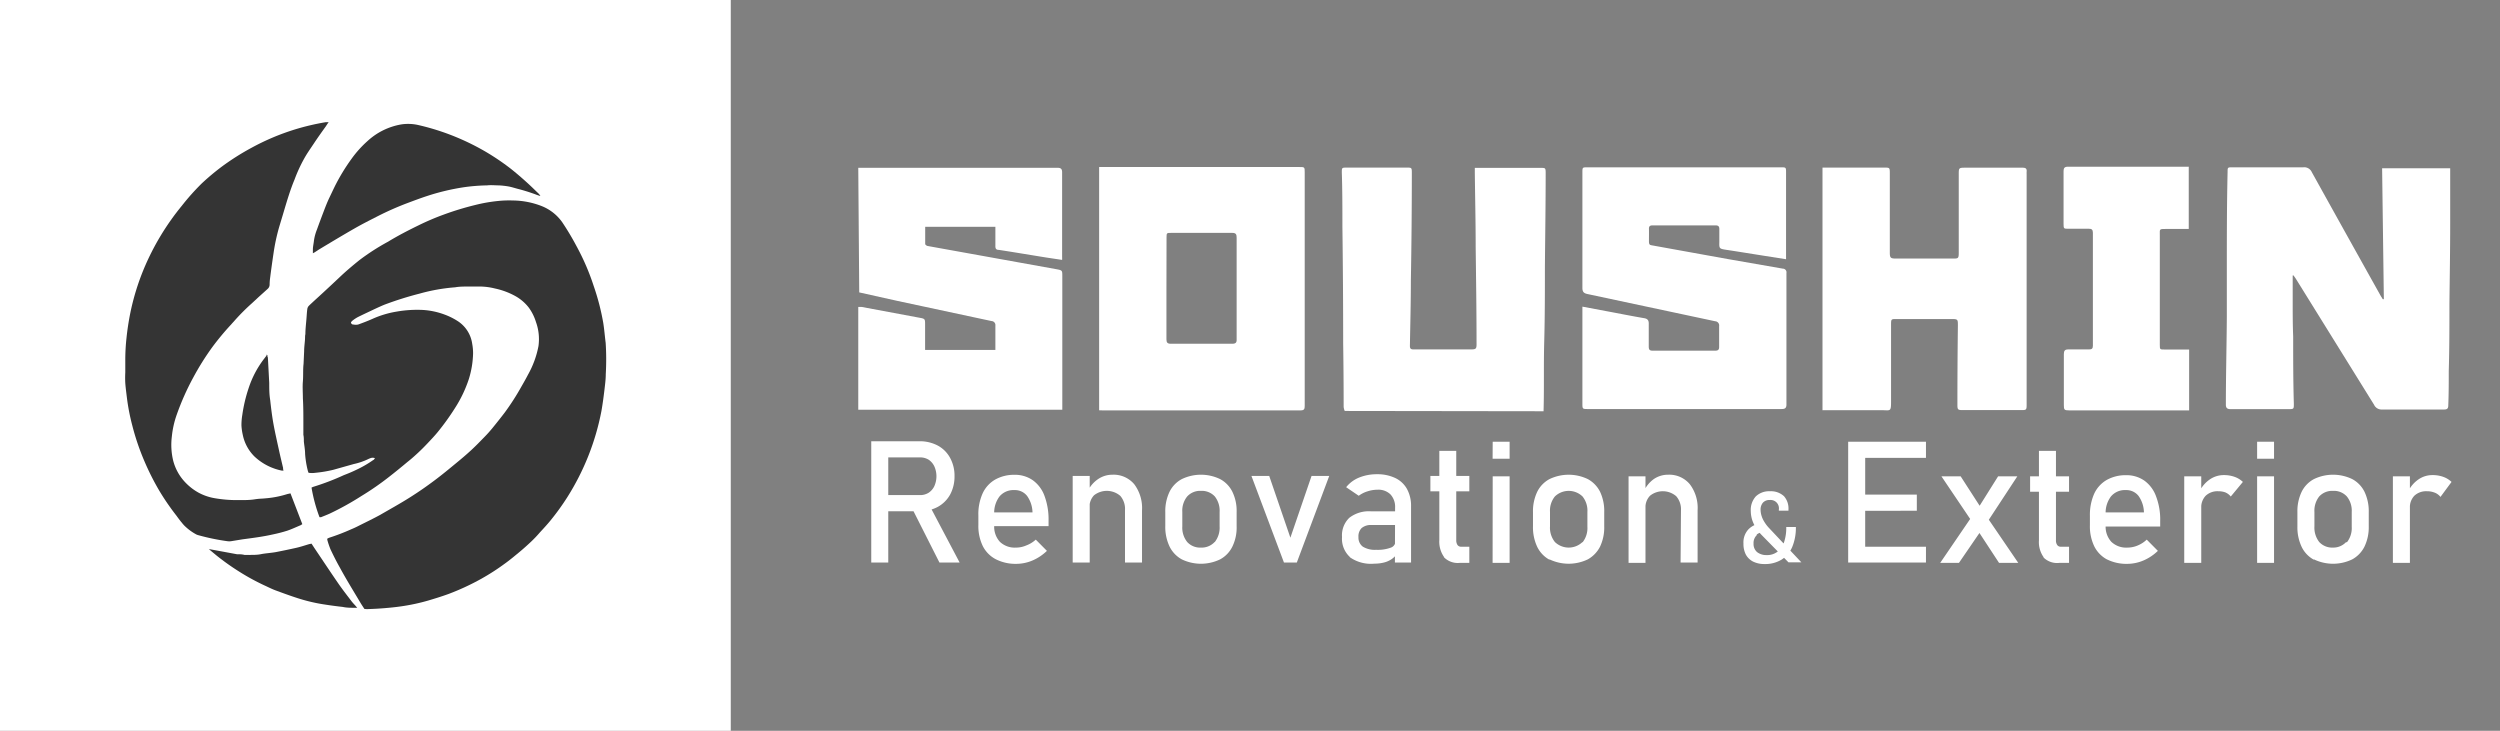
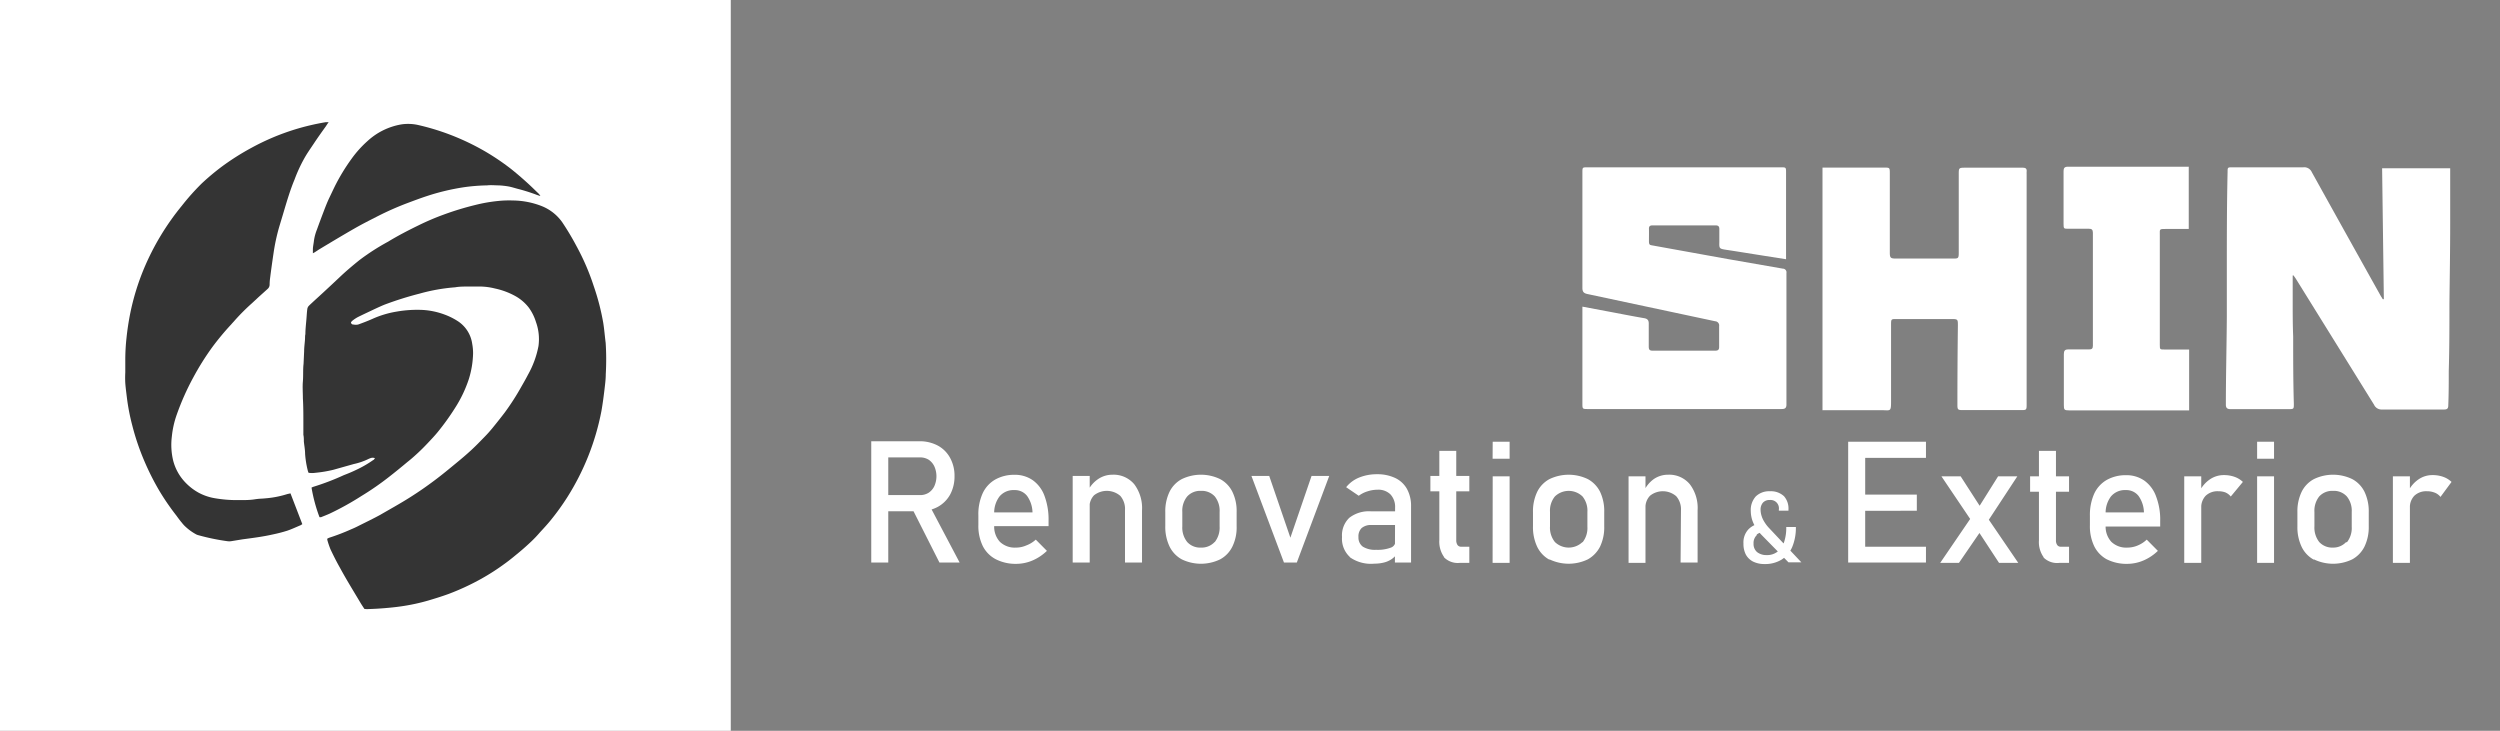
<svg xmlns="http://www.w3.org/2000/svg" id="レイヤー_1" data-name="レイヤー 1" width="260" height="76" viewBox="0 0 260 76">
  <rect x="0" y="0" width="260" height="76" fill="#808080" stroke="none" />
  <defs>
    <style>.cls-1{fill:#fff;}.cls-2{fill:#343434;}</style>
  </defs>
  <rect class="cls-1" width="76" height="76" />
  <path class="cls-2" d="M37.9,63.33c-.16-.24-.3-.45-.43-.67C36.75,61.45,36,60.24,35.33,59c-.34-.6-.65-1.22-.95-1.85a9,9,0,0,1-.34-1,.45.45,0,0,1,0-.13,2,2,0,0,1,.21-.1,21.57,21.57,0,0,0,2.24-.86q.44-.18.84-.39c.74-.37,1.49-.73,2.22-1.13,1-.58,2.07-1.17,3.08-1.81s1.72-1.14,2.55-1.76,1.5-1.18,2.24-1.79c.54-.44,1.07-.89,1.58-1.36s.9-.88,1.34-1.33.58-.62.85-.94c.44-.54.87-1.08,1.29-1.63a25.5,25.5,0,0,0,1.76-2.74c.23-.4.46-.8.67-1.21A9.8,9.8,0,0,0,56,36a5.24,5.24,0,0,0-.26-2.51A5.06,5.06,0,0,0,55,32a4.57,4.57,0,0,0-1.39-1.2A7.62,7.62,0,0,0,51.46,30a6.59,6.59,0,0,0-1.47-.2c-.44,0-.87,0-1.31,0s-.9,0-1.35.08a18.94,18.94,0,0,0-3.67.65A35,35,0,0,0,40,31.68c-.37.15-.73.32-1.1.49-.56.27-1.13.53-1.69.81a3.68,3.68,0,0,0-.58.39.65.65,0,0,0-.13.16.24.24,0,0,0,.27.22,1.1,1.1,0,0,0,.48,0c.5-.18,1-.37,1.47-.58a10.1,10.1,0,0,1,2.51-.76,12.4,12.4,0,0,1,2.65-.18,7.77,7.77,0,0,1,2.37.49,6.86,6.86,0,0,1,1.33.66,3.36,3.36,0,0,1,1.53,2.38,5.31,5.31,0,0,1,.09,1,9.68,9.68,0,0,1-.44,2.66,13.11,13.11,0,0,1-1.43,3,25.34,25.34,0,0,1-1.82,2.53c-.33.4-.69.78-1.05,1.16s-.61.63-.93.93-.75.69-1.15,1c-.63.53-1.27,1.05-1.91,1.55-.93.73-1.9,1.4-2.89,2a29.47,29.47,0,0,1-3.3,1.83c-.29.13-.6.25-.9.37l-.15,0a16.29,16.29,0,0,1-.83-3.08,1.65,1.65,0,0,1,.21-.09,25.71,25.71,0,0,0,3.16-1.21c.45-.17.9-.36,1.33-.57a11.34,11.34,0,0,0,1.72-1c.06,0,.11-.12.18-.19a.67.67,0,0,0-.48,0l-.15.06a6.73,6.73,0,0,1-1.58.55l-2.13.6a13,13,0,0,1-1.85.31,2.47,2.47,0,0,1-.72,0A1.57,1.57,0,0,1,32,48.9a9.86,9.86,0,0,1-.27-1.7c0-.43-.09-.87-.13-1.3,0-.23,0-.45-.05-.68,0-.42,0-.84,0-1.26,0-.85,0-1.69-.05-2.53,0-.59-.05-1.18,0-1.77s0-1.22.07-1.82l.06-1.31c0-.37.05-.74.08-1.11s0-.45.05-.67c0-.49.06-1,.1-1.47s.05-.76.1-1.14a.62.62,0,0,1,.12-.29c.15-.16.31-.3.47-.45s.11-.09.15-.14c.6-.54,1.19-1.09,1.78-1.64l.81-.76c.66-.63,1.36-1.22,2.08-1.8a23.34,23.34,0,0,1,3-1.93c1-.61,2.1-1.18,3.19-1.71a26.65,26.65,0,0,1,2.58-1.1,30.45,30.45,0,0,1,3.28-1,16.29,16.29,0,0,1,2.4-.42,10.89,10.89,0,0,1,1.51-.05,8.45,8.45,0,0,1,3,.58,4.77,4.77,0,0,1,2.14,1.68A27.81,27.81,0,0,1,60,25.68a24.11,24.11,0,0,1,1.74,4.05,24.44,24.44,0,0,1,1,3.86c.11.69.16,1.38.25,2.07A27.13,27.13,0,0,1,63,38.91c0,.53-.07,1.05-.13,1.57-.09.76-.19,1.52-.32,2.26a25.84,25.84,0,0,1-3.57,9,25.25,25.25,0,0,1-1.72,2.38c-.35.43-.73.84-1.11,1.25a12.61,12.61,0,0,1-.87.92c-.39.37-.8.74-1.21,1.08s-1,.84-1.56,1.24a23.25,23.25,0,0,1-2.45,1.58,25.39,25.39,0,0,1-3.43,1.59c-.69.25-1.4.47-2.11.68a20.51,20.51,0,0,1-2.8.6c-.62.09-1.24.15-1.87.2s-1.12.07-1.69.09ZM34.57,34.21h0v0Z" />
  <path class="cls-2" d="M34.18,12.7c-.11.16-.2.29-.28.42-.43.6-.86,1.2-1.27,1.82s-.69,1-1,1.56a15.57,15.57,0,0,0-1,2.18c-.42,1-.75,2.1-1.07,3.17-.18.62-.37,1.23-.55,1.84a20.2,20.2,0,0,0-.56,2.63c-.13.87-.25,1.73-.36,2.6a5.49,5.49,0,0,0-.05.7.59.59,0,0,1-.21.43l-.92.83-.7.65a21.84,21.84,0,0,0-1.8,1.8l-.45.5a28,28,0,0,0-1.85,2.23,27.65,27.65,0,0,0-2,3.18,26.57,26.57,0,0,0-1.72,3.86,9.66,9.66,0,0,0-.52,2.31,7,7,0,0,0,.14,2.49,5.12,5.12,0,0,0,1.31,2.32,5.71,5.71,0,0,0,1.3,1,5.42,5.42,0,0,0,1.75.6,13.28,13.28,0,0,0,2.18.19c.14,0,.29,0,.43,0,.5,0,1,0,1.51-.08s.72-.06,1.08-.1a10.13,10.13,0,0,0,2.32-.45l.32-.07,1.23,3.2-.17.11c-.48.2-.94.42-1.42.58a15.1,15.1,0,0,1-1.47.38c-1,.23-2.09.37-3.15.51L24,56.29a1.61,1.61,0,0,1-.31,0,22.75,22.75,0,0,1-3.06-.63,1,1,0,0,1-.29-.12,5.35,5.35,0,0,1-1.2-.91c-.28-.31-.53-.64-.79-1a25.29,25.29,0,0,1-1.78-2.59A26.88,26.88,0,0,1,15,47.92a25,25,0,0,1-1.24-3.66,21.86,21.86,0,0,1-.56-2.88c-.06-.51-.13-1-.17-1.53a10.31,10.31,0,0,1,0-1.11c0-.41,0-.83,0-1.24a21.27,21.27,0,0,1,.13-2.39c.09-.86.22-1.7.39-2.55a25.16,25.16,0,0,1,1.42-4.62,26.4,26.4,0,0,1,3.94-6.54A24.35,24.35,0,0,1,21,19.06a24.83,24.83,0,0,1,2-1.68,25.81,25.81,0,0,1,3.14-2,24.47,24.47,0,0,1,4.57-1.93,24.8,24.8,0,0,1,3.15-.74l.13,0Z" />
  <path class="cls-2" d="M56.14,20.37l-.25-.08A18.6,18.6,0,0,0,54,19.68c-.37-.09-.74-.22-1.12-.29a8.54,8.54,0,0,0-1-.11c-.4,0-.81-.05-1.22,0a19.25,19.25,0,0,0-2.4.19,23.44,23.44,0,0,0-3.89.93c-.67.22-1.33.47-2,.72a30.88,30.88,0,0,0-3.06,1.35c-.82.42-1.64.83-2.44,1.29-1.24.71-2.47,1.45-3.7,2.19l-.4.26-.23.13c0-.16,0-.28,0-.39,0-.31.08-.61.11-.92a5,5,0,0,1,.31-1.15c.23-.64.47-1.28.71-1.91s.39-1,.6-1.44.37-.78.56-1.17a20.56,20.56,0,0,1,1.75-2.87,11.21,11.21,0,0,1,1.63-1.81,6.9,6.9,0,0,1,3.52-1.74,4.75,4.75,0,0,1,1.84.08,24.67,24.67,0,0,1,4.11,1.34,25.33,25.33,0,0,1,2.71,1.35,24.87,24.87,0,0,1,2.72,1.83c.58.46,1.15.95,1.7,1.45s.81.77,1.21,1.15c.07.07.12.15.18.22Z" />
-   <path class="cls-2" d="M21.71,57.1l.77.14,2.16.4c.26,0,.52,0,.78.07l.41,0a.69.69,0,0,0,.2,0c.38,0,.75,0,1.13-.08s1-.12,1.52-.21c.72-.14,1.44-.29,2.15-.45.44-.1.88-.25,1.32-.38l.25-.05.28.43c.83,1.23,1.65,2.47,2.49,3.69.44.64.92,1.25,1.39,1.87.13.17.28.32.42.48l.17.2-.27,0c-.41,0-.83,0-1.24-.09q-1-.11-2-.27a17.71,17.71,0,0,1-2.68-.64c-.78-.25-1.54-.53-2.3-.81-.38-.14-.75-.33-1.12-.5a23,23,0,0,1-2.58-1.4,25.19,25.19,0,0,1-2.42-1.71l-.64-.53a1.45,1.45,0,0,1-.18-.17Z" />
-   <path class="cls-2" d="M27.81,36.93c0,.08,0,.17.05.25L28,39.82c0,.59,0,1.19.1,1.78.09.83.19,1.66.34,2.49s.38,1.84.58,2.76c.13.6.28,1.21.42,1.81,0,.08,0,.17.05.28a.83.83,0,0,1-.2,0,5.84,5.84,0,0,1-2.8-1.44,4.39,4.39,0,0,1-1.24-2.27,5.73,5.73,0,0,1-.14-1,6.47,6.47,0,0,1,.09-1.08,15.52,15.52,0,0,1,.66-2.79,10.19,10.19,0,0,1,1.57-3l.29-.38,0-.1Z" />
-   <path class="cls-1" d="M89.26,17.45l14.91,0c1.94,0,3.87,0,5.81,0,.36,0,.48.13.48.47l0,8.84a1.68,1.68,0,0,1,0,.27l-1.66-.25c-1.63-.26-3.27-.54-4.91-.79-.32,0-.38-.16-.37-.45,0-.64,0-1.28,0-1.95h-7.3c0,.6,0,1.19,0,1.78,0,.08.15.19.24.21L106,27.3l3.94.71c.52.1.54.13.54.66q0,4.92,0,9.85c0,1.2,0,2.41,0,3.61v.48H89.6l-.34,0V31.92c.11,0,.23,0,.34,0l6,1.12c.61.11.61.12.61.75,0,.2,0,.4,0,.6v2h7.31c0-.86,0-1.69,0-2.52a.42.42,0,0,0-.4-.48l-9.76-2.09-4-.89Z" />
-   <path class="cls-1" d="M139.85,42.74a1.63,1.63,0,0,1-.11-.42q0-3.3-.05-6.6,0-6.07-.08-12.15c0-1.88,0-3.75-.06-5.63,0-.49,0-.51.5-.51h6.25c.5,0,.53,0,.53.53q0,5.61-.1,11.23c0,2.26-.06,4.52-.1,6.78,0,.3.11.37.4.37,1.91,0,3.82,0,5.73,0,.81,0,.81,0,.8-.8,0-3.28-.05-6.56-.09-9.84,0-2.59-.06-5.17-.09-7.76,0-.14,0-.29,0-.48l.45,0h6.41c.47,0,.51,0,.51.52,0,3.26-.05,6.51-.08,9.77,0,2.58,0,5.17-.07,7.75s0,4.85-.07,7.27Z" />
  <path class="cls-1" d="M164.57,31.89l2.55.48c1.29.24,2.58.5,3.87.72.38.06.49.25.48.6,0,.79,0,1.57,0,2.35,0,.3.07.43.4.43h6.52c.32,0,.41-.13.4-.43,0-.7,0-1.41,0-2.12a.44.44,0,0,0-.41-.51l-13.28-2.83c-.38-.08-.53-.22-.53-.64q0-6,0-12c0-.54,0-.54.54-.54H185.2c.55,0,.55,0,.55.56v9l-2.29-.36c-1.34-.21-2.68-.43-4-.63-.64-.1-.67-.14-.65-.78,0-.45,0-.92,0-1.38,0-.27-.12-.37-.39-.37h-6.55c-.27,0-.39.09-.38.37s0,.85,0,1.27.12.4.39.45l7.8,1.41,5.74,1a.38.38,0,0,1,.37.45v1.27q0,6.21,0,12.42c0,.38-.18.46-.51.46H165.17c-.6,0-.6,0-.6-.6V31.89Z" />
  <path class="cls-1" d="M238.44,28.65c0,.88,0,1.76,0,2.64,0,1.23,0,2.46.05,3.69,0,2.33,0,4.65.07,7,0,.57,0,.57-.59.57-2,0-4,0-6,0-.33,0-.48-.12-.48-.46,0-3,.08-6.06.1-9.1,0-1.58,0-3.16,0-4.74,0-3.45,0-6.91.08-10.36,0-.47,0-.49.48-.49H238c.51,0,1,0,1.54,0a.86.86,0,0,1,.89.51q3.53,6.36,7.08,12.71c.09.17.2.33.3.5l.11,0c-.06-4.53-.12-9.06-.18-13.62h7.08v1.3c0,1.48,0,3,0,4.44,0,2.78-.05,5.57-.08,8.35,0,2.34,0,4.67-.07,7,0,1.19,0,2.39-.05,3.58,0,.34-.14.42-.45.42q-3.24,0-6.48,0a.85.85,0,0,1-.79-.5l-8.07-13c-.09-.15-.2-.3-.31-.45Z" />
-   <path class="cls-1" d="M114.31,42.67V17.37h20.8c.58,0,.58,0,.58.57,0,3.79,0,7.58,0,11.37,0,4.31,0,8.61,0,12.91,0,.32-.06.46-.43.46-6.87,0-13.74,0-20.6,0Zm7-12.69c0,1.77,0,3.53,0,5.3,0,.33.09.47.45.47,2.13,0,4.27,0,6.4,0,.35,0,.47-.13.45-.46,0-.6,0-1.2,0-1.79,0-2.92,0-5.85,0-8.77,0-.32-.05-.51-.44-.51-2.12,0-4.25,0-6.37,0-.46,0-.48,0-.48.48Z" />
  <path class="cls-1" d="M189.54,42.67V17.43l.34,0,6.07,0c.57,0,.59,0,.59.58v8.25c0,.58.09.63.69.63,2,0,3.91,0,5.87,0,.53,0,.61,0,.61-.58,0-2.72,0-5.45,0-8.17,0-.67,0-.7.68-.7l4.91,0c.35,0,.7,0,1.05,0s.45.12.42.43a1.77,1.77,0,0,0,0,.23V42c0,.65,0,.65-.64.65h-6c-.51,0-.56-.05-.56-.55q0-4.12.05-8.24c0-.64,0-.68-.67-.68h-5.73c-.52,0-.55,0-.55.56,0,2.66,0,5.32,0,8,0,1.13-.07.92-1,.92h-6.18Z" />
  <path class="cls-1" d="M227.63,17.41v6.4c-.79,0-1.56,0-2.33,0s-.68,0-.68.65c0,3.79,0,7.58,0,11.37,0,.52,0,.52.52.52.83,0,1.67,0,2.53,0v6.33H215.2c-.51,0-.56-.06-.56-.55,0-1.77,0-3.54,0-5.3,0-.36.12-.5.48-.49.71,0,1.42,0,2.14,0,.28,0,.4-.08.4-.38,0-3.92,0-7.83,0-11.75,0-.31-.12-.43-.42-.42l-2.13,0c-.46,0-.5,0-.5-.48,0-1.84,0-3.68,0-5.52,0-.31.11-.45.43-.45l5.32,0h7.28Z" />
  <path class="cls-1" d="M90.61,45.89h1.77V58.5H90.61Zm.77,5.6h4.3a1.65,1.65,0,0,0,.89-.24,1.68,1.68,0,0,0,.6-.69,2.52,2.52,0,0,0,0-2.06,1.73,1.73,0,0,0-.59-.69,1.68,1.68,0,0,0-.9-.24h-4.3V45.89h4.23a4,4,0,0,1,1.92.45,3.16,3.16,0,0,1,1.28,1.28,3.83,3.83,0,0,1,.46,1.91,3.94,3.94,0,0,1-.46,1.91,3.24,3.24,0,0,1-1.29,1.28,3.93,3.93,0,0,1-1.91.45H91.38Zm3.43,1.29,1.76-.4L99.8,58.5H97.7Zm8.75,5.38a3.14,3.14,0,0,1-1.35-1.37,4.78,4.78,0,0,1-.46-2.19v-1a5.27,5.27,0,0,1,.44-2.28,3.2,3.2,0,0,1,1.3-1.44,4,4,0,0,1,2-.5,3.24,3.24,0,0,1,1.93.57,3.47,3.47,0,0,1,1.21,1.63,7,7,0,0,1,.42,2.55v.59H103V53.29h4.38a3.07,3.07,0,0,0-.56-1.71,1.6,1.6,0,0,0-1.32-.61,1.89,1.89,0,0,0-1.55.66,2.81,2.81,0,0,0-.55,1.86v1.14a2.32,2.32,0,0,0,.59,1.72,2.23,2.23,0,0,0,1.67.6,2.65,2.65,0,0,0,1.06-.22,3,3,0,0,0,1-.61l1.16,1.17a5,5,0,0,1-1.5,1,4.31,4.31,0,0,1-1.67.35A4.53,4.53,0,0,1,103.56,58.16Zm8-8.66h1.77v9h-1.77ZM117,53.05a2.07,2.07,0,0,0-.49-1.48,2.15,2.15,0,0,0-2.73-.06,1.75,1.75,0,0,0-.47,1.3l-.18-1.74a3.17,3.17,0,0,1,1.08-1.25,2.64,2.64,0,0,1,1.49-.45,2.8,2.8,0,0,1,2.27,1,4.13,4.13,0,0,1,.8,2.71V58.5H117Zm5.9,5.12a3.05,3.05,0,0,1-1.27-1.34,4.74,4.74,0,0,1-.44-2.12V53.25a4.68,4.68,0,0,1,.44-2.1,3,3,0,0,1,1.27-1.32,4.58,4.58,0,0,1,4,0,3,3,0,0,1,1.27,1.32,4.55,4.55,0,0,1,.44,2.1v1.49a4.52,4.52,0,0,1-.44,2.1,3,3,0,0,1-1.27,1.33,4.58,4.58,0,0,1-4,0Zm3.44-1.8a2.44,2.44,0,0,0,.5-1.63V53.25a2.4,2.4,0,0,0-.5-1.62,1.84,1.84,0,0,0-1.44-.58,1.82,1.82,0,0,0-1.43.58,2.35,2.35,0,0,0-.51,1.62v1.49a2.39,2.39,0,0,0,.51,1.63,1.82,1.82,0,0,0,1.43.58A1.84,1.84,0,0,0,126.32,56.37ZM136.4,49.5h1.84l-3.37,9h-1.34l-3.38-9H132l2.2,6.42Zm4,8.44a2.58,2.58,0,0,1-.83-2.09,2.53,2.53,0,0,1,.76-2,3.32,3.32,0,0,1,2.28-.67h2.55l.12,1.42h-2.66a1.49,1.49,0,0,0-1,.31,1.19,1.19,0,0,0-.34.94,1.17,1.17,0,0,0,.45,1,2.38,2.38,0,0,0,1.38.33,3.93,3.93,0,0,0,1.52-.22.71.71,0,0,0,.5-.67l.18,1.26a2.08,2.08,0,0,1-.58.6,2.47,2.47,0,0,1-.79.35,4,4,0,0,1-1,.12A3.8,3.8,0,0,1,140.37,57.94Zm4.69-5.14a1.9,1.9,0,0,0-.48-1.38,1.79,1.79,0,0,0-1.34-.49,3.44,3.44,0,0,0-1.05.17,3,3,0,0,0-.91.46L140,50.67a3.3,3.3,0,0,1,1.34-1,4.85,4.85,0,0,1,1.86-.35,4.32,4.32,0,0,1,1.92.4,2.73,2.73,0,0,1,1.21,1.14,3.64,3.64,0,0,1,.42,1.81V58.5h-1.68Zm3.67-3.3h4.05v1.6h-4.05Zm1.43,8.44a2.76,2.76,0,0,1-.5-1.78V46.89h1.76v9.29a.88.88,0,0,0,.13.5.46.46,0,0,0,.39.18h.84v1.68h-1A2,2,0,0,1,150.16,57.94Zm5.05-12H157v1.77h-1.77Zm0,3.6H157v9h-1.77Zm5.9,8.67a3.05,3.05,0,0,1-1.27-1.34,4.74,4.74,0,0,1-.44-2.12V53.25a4.68,4.68,0,0,1,.44-2.1,3,3,0,0,1,1.27-1.32,4.6,4.6,0,0,1,4,0,3.06,3.06,0,0,1,1.27,1.32,4.68,4.68,0,0,1,.43,2.1v1.49a4.65,4.65,0,0,1-.43,2.1,3.14,3.14,0,0,1-1.27,1.33,4.6,4.6,0,0,1-4,0Zm3.44-1.8a2.39,2.39,0,0,0,.51-1.63V53.25a2.35,2.35,0,0,0-.51-1.62,2.07,2.07,0,0,0-2.87,0,2.35,2.35,0,0,0-.51,1.62v1.49a2.39,2.39,0,0,0,.51,1.63,2.07,2.07,0,0,0,2.87,0Zm4.79-6.87h1.76v9h-1.76Zm5.45,3.55a2.07,2.07,0,0,0-.49-1.48,2.13,2.13,0,0,0-2.72-.06,1.72,1.72,0,0,0-.48,1.3l-.18-1.74A3.19,3.19,0,0,1,172,49.82a2.61,2.61,0,0,1,1.49-.45,2.78,2.78,0,0,1,2.26,1,4.08,4.08,0,0,1,.8,2.71V58.5h-1.77Zm7.9,2.55a1.13,1.13,0,0,0-.35.9,1.09,1.09,0,0,0,.37.88,1.56,1.56,0,0,0,1,.31,1.76,1.76,0,0,0,1.1-.34,2.1,2.1,0,0,0,.7-1,4.62,4.62,0,0,0,.23-1.58h1a5.19,5.19,0,0,1-.38,2.08,2.92,2.92,0,0,1-1.12,1.32,3.27,3.27,0,0,1-1.76.45,2.64,2.64,0,0,1-1.18-.25,1.79,1.79,0,0,1-.76-.73,2.41,2.41,0,0,1-.25-1.15,2,2,0,0,1,.5-1.46,2.08,2.08,0,0,1,1.41-.64l.43.88A1.41,1.41,0,0,0,182.69,55.6Zm.49,0a4.86,4.86,0,0,1-.61-.78,3.55,3.55,0,0,1-.39-.84,3.29,3.29,0,0,1-.13-.88,2.11,2.11,0,0,1,.52-1.51,2,2,0,0,1,1.48-.54,2,2,0,0,1,1.46.52A1.94,1.94,0,0,1,186,53v.11h-1V53a.87.87,0,0,0-.94-1,.92.92,0,0,0-.71.27,1.1,1.1,0,0,0-.25.76,2.22,2.22,0,0,0,.1.61,2.56,2.56,0,0,0,.29.63,3.61,3.61,0,0,0,.45.6l3.4,3.61H186Zm9-9.7h1.77V58.5h-1.77Zm.86,0h7.23v1.68H193Zm0,5.5h6.28v1.68H193Zm0,5.42h7.23V58.5H193Zm12.1-3.29.85,1.63-2.29,3.34h-1.95Zm.05.88-3.31-4.91h2l2.58,4,3.41,5h-2Zm.58-1.72,2-3.19h2l-3.19,4.86Zm5.33-3.19h4.05v1.6h-4.05Zm1.43,8.44a2.7,2.7,0,0,1-.51-1.78V46.89h1.77v9.29a.8.8,0,0,0,.13.5.44.44,0,0,0,.38.18h.85v1.68h-1A2,2,0,0,1,212.49,57.94Zm6.6.22a3.14,3.14,0,0,1-1.35-1.37,4.78,4.78,0,0,1-.46-2.19v-1a5.42,5.42,0,0,1,.44-2.28,3.2,3.2,0,0,1,1.3-1.44,4,4,0,0,1,2-.5,3.24,3.24,0,0,1,1.93.57,3.47,3.47,0,0,1,1.21,1.63,6.74,6.74,0,0,1,.43,2.55v.59h-6.07V53.29h4.38a3.07,3.07,0,0,0-.56-1.71,1.6,1.6,0,0,0-1.32-.61,1.89,1.89,0,0,0-1.55.66,2.81,2.81,0,0,0-.55,1.86v1.14a2.32,2.32,0,0,0,.59,1.72,2.23,2.23,0,0,0,1.67.6,2.73,2.73,0,0,0,1.07-.22,3,3,0,0,0,.94-.61l1.16,1.17a5,5,0,0,1-1.5,1,4.31,4.31,0,0,1-1.67.35A4.53,4.53,0,0,1,219.09,58.16Zm8-8.66h1.77v9h-1.77Zm4.36,1.7a2.1,2.1,0,0,0-.82-.15,1.78,1.78,0,0,0-1.31.47,1.74,1.74,0,0,0-.46,1.29l-.18-1.74a3.21,3.21,0,0,1,1.07-1.25,2.54,2.54,0,0,1,1.46-.45,3.23,3.23,0,0,1,1.11.18,2.43,2.43,0,0,1,.87.53L232,51.64A1.43,1.43,0,0,0,231.41,51.2Zm3.22-5.3h1.76v1.77h-1.76Zm0,3.6h1.76v9h-1.76Zm5.9,8.67a3,3,0,0,1-1.27-1.34,4.74,4.74,0,0,1-.44-2.12V53.25a4.68,4.68,0,0,1,.44-2.1,3,3,0,0,1,1.27-1.32,4.58,4.58,0,0,1,4,0,3,3,0,0,1,1.27,1.32,4.68,4.68,0,0,1,.44,2.1v1.49a4.65,4.65,0,0,1-.44,2.1,3.08,3.08,0,0,1-1.27,1.33,4.58,4.58,0,0,1-4,0Zm3.43-1.8a2.39,2.39,0,0,0,.51-1.63V53.25a2.35,2.35,0,0,0-.51-1.62,1.82,1.82,0,0,0-1.43-.58,1.84,1.84,0,0,0-1.44.58,2.4,2.4,0,0,0-.5,1.62v1.49a2.44,2.44,0,0,0,.5,1.63,1.84,1.84,0,0,0,1.44.58A1.82,1.82,0,0,0,244,56.37Zm4.79-6.87h1.77v9h-1.77Zm4.36,1.7a2.1,2.1,0,0,0-.82-.15,1.78,1.78,0,0,0-1.31.47,1.74,1.74,0,0,0-.46,1.29l-.18-1.74a3.21,3.21,0,0,1,1.07-1.25,2.52,2.52,0,0,1,1.46-.45,3.23,3.23,0,0,1,1.11.18,2.43,2.43,0,0,1,.87.53l-1.15,1.56A1.43,1.43,0,0,0,253.11,51.2Z" />
</svg>